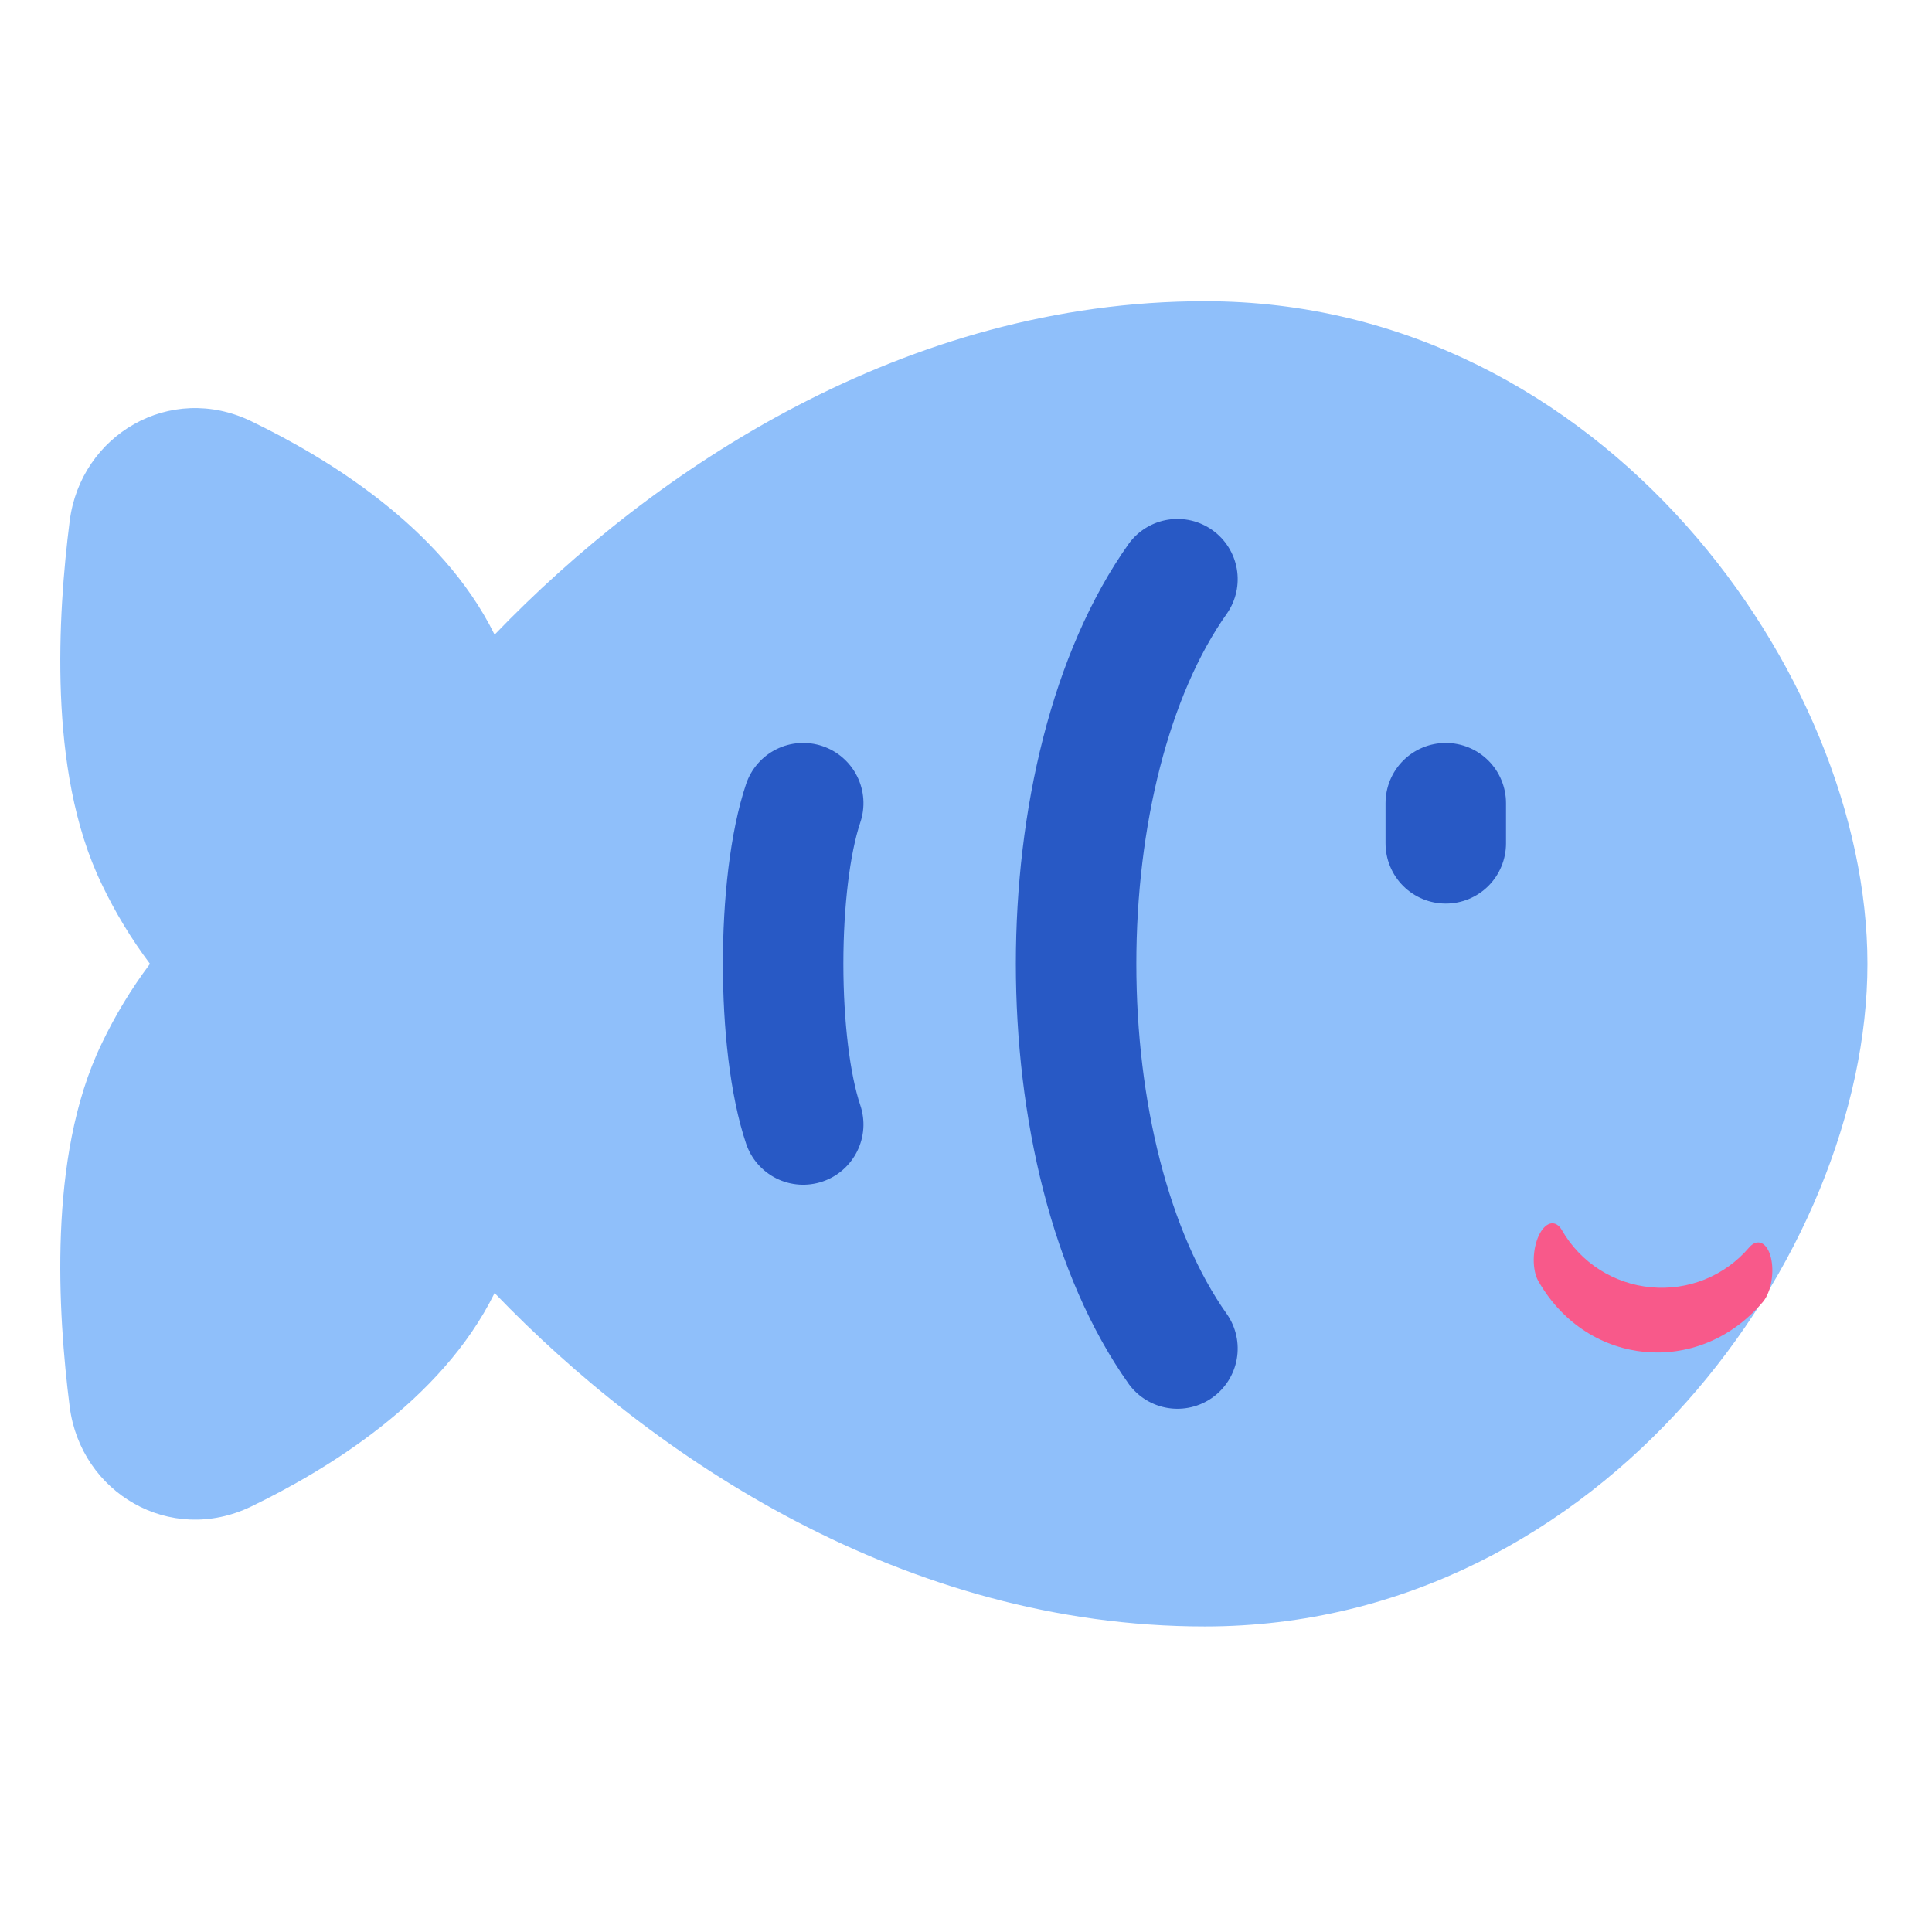
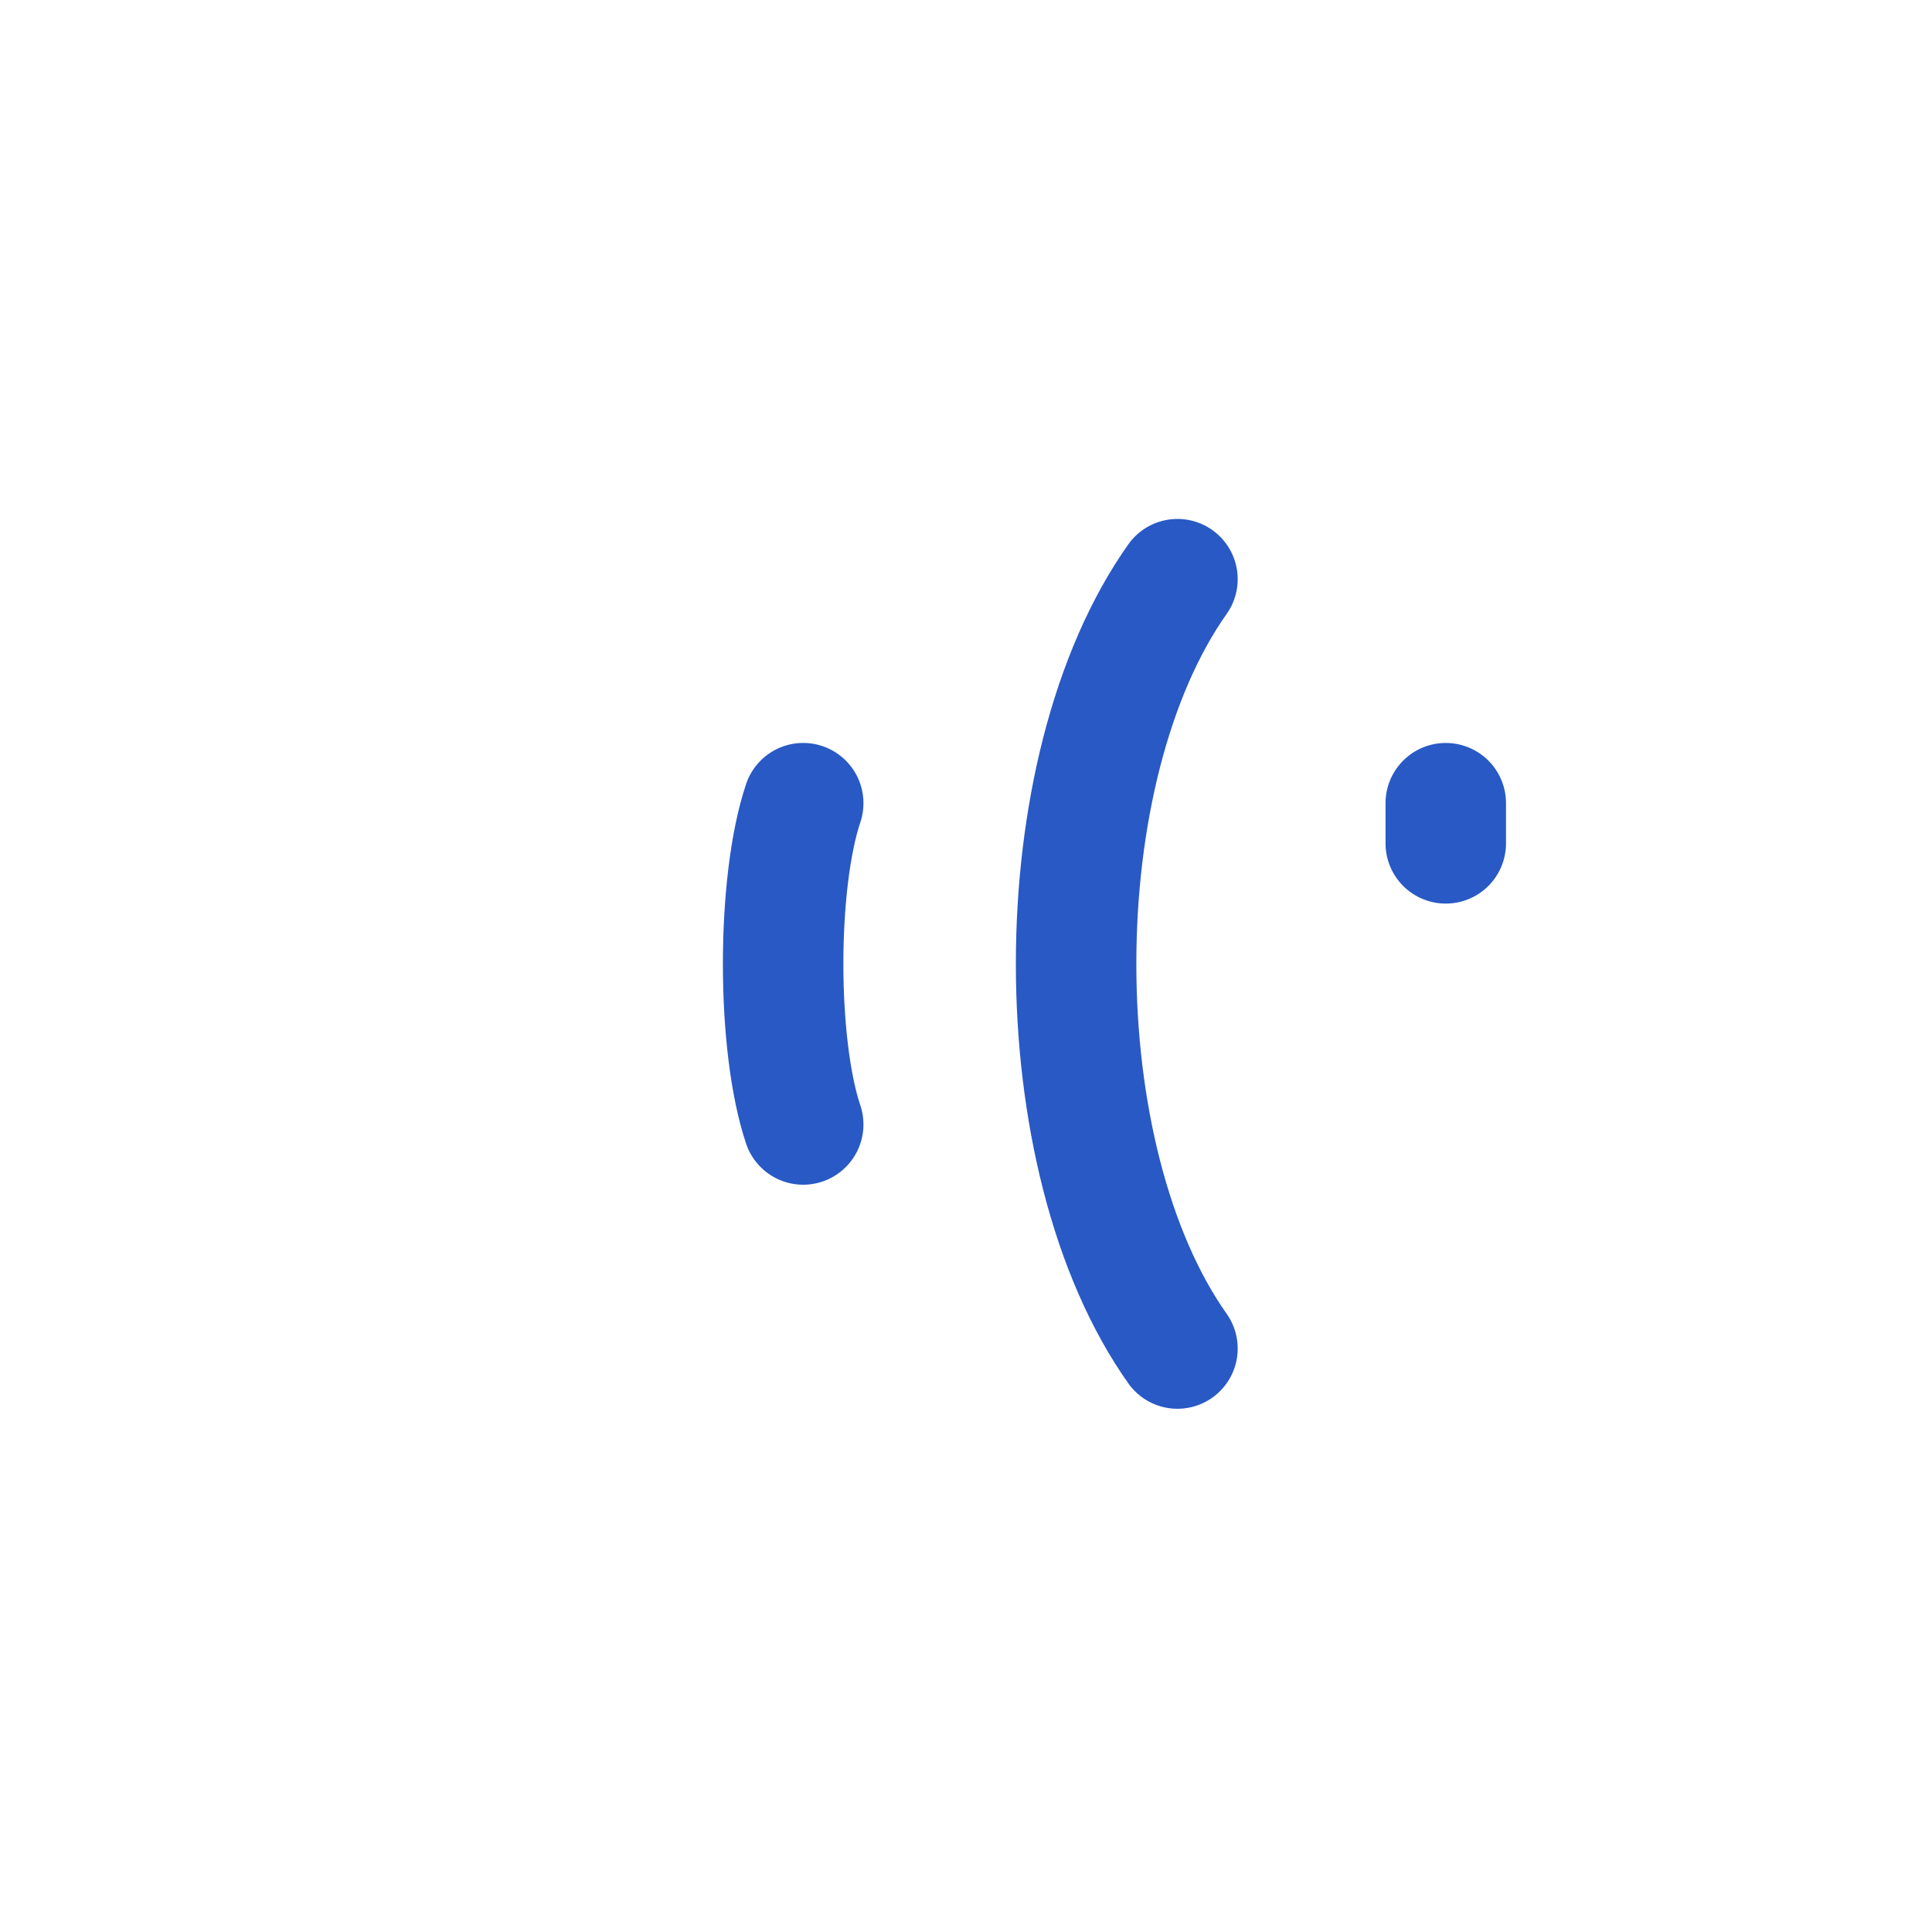
<svg xmlns="http://www.w3.org/2000/svg" width="148" height="148" viewBox="0 0 148 148" fill="none">
-   <path fill-rule="evenodd" clip-rule="evenodd" d="M129.193 40.273C120.419 30.426 107.698 23.073 92.294 23.073C69.362 23.073 50.064 35.945 37.888 48.617C33.781 40.283 24.871 34.991 19.254 32.272C13.027 29.257 6.176 33.324 5.339 39.907C4.874 43.556 4.477 48.327 4.668 53.197C4.859 58.003 5.64 63.291 7.8 67.743C8.823 69.891 10.059 71.932 11.489 73.834C10.061 75.738 8.825 77.778 7.8 79.925C5.64 84.377 4.859 89.665 4.668 94.468C4.474 99.341 4.874 104.112 5.339 107.761C6.176 114.345 13.03 118.415 19.254 115.4C24.871 112.677 33.784 107.386 37.888 99.052C50.064 111.727 69.359 124.595 92.294 124.595C107.701 124.595 120.422 117.243 129.196 107.392C137.899 97.618 143.055 85.026 143.055 73.834C143.055 62.642 137.902 50.047 129.193 40.273Z" fill="#8FBFFA" />
  <path fill-rule="evenodd" clip-rule="evenodd" d="M86.486 41.627C87.204 40.654 88.276 40.001 89.471 39.811C90.666 39.62 91.888 39.906 92.874 40.608C93.859 41.309 94.531 42.37 94.742 43.561C94.953 44.752 94.689 45.979 94.004 46.977C89.553 53.237 87.049 63.279 87.049 73.834C87.049 84.396 89.553 94.434 94.004 100.694C94.689 101.692 94.953 102.919 94.742 104.11C94.531 105.302 93.859 106.362 92.874 107.064C91.888 107.765 90.666 108.051 89.471 107.861C88.276 107.67 87.204 107.018 86.486 106.044C80.523 97.664 77.819 85.491 77.819 73.834C77.819 62.181 80.523 50.007 86.486 41.627Z" fill="#2859C5" />
-   <path fill-rule="evenodd" clip-rule="evenodd" d="M117.828 98.113C117.604 97.703 117.483 97.112 117.491 96.466C117.5 95.82 117.637 95.171 117.874 94.66C118.111 94.148 118.428 93.815 118.757 93.731C119.087 93.647 119.402 93.82 119.634 94.212C121.087 96.756 123.649 98.349 126.473 98.612C129.298 98.874 132.109 97.78 134.006 95.547C134.307 95.205 134.649 95.094 134.957 95.237C135.265 95.38 135.515 95.766 135.654 96.312C135.792 96.859 135.808 97.522 135.697 98.158C135.587 98.794 135.359 99.353 135.062 99.715C132.523 102.706 129.131 103.854 126.013 103.564C122.895 103.274 119.773 101.521 117.828 98.113Z" fill="#F8598A" />
  <path d="M57.155 60.058C57.348 59.483 57.653 58.953 58.051 58.496C58.449 58.039 58.934 57.665 59.476 57.395C60.019 57.125 60.61 56.965 61.214 56.924C61.819 56.882 62.426 56.961 63 57.154C63.575 57.347 64.106 57.651 64.562 58.049C65.019 58.448 65.393 58.932 65.663 59.475C65.933 60.017 66.093 60.608 66.134 61.213C66.176 61.818 66.098 62.424 65.904 62.999C65.111 65.362 64.606 69.416 64.606 73.834C64.606 78.255 65.111 82.31 65.904 84.669C66.294 85.829 66.208 87.097 65.663 88.193C65.118 89.29 64.161 90.124 63 90.514C61.84 90.904 60.572 90.818 59.476 90.273C58.38 89.728 57.545 88.77 57.155 87.61C55.9 83.872 55.377 78.67 55.377 73.834C55.377 68.998 55.9 63.799 57.155 60.058ZM110.753 56.914C109.529 56.914 108.355 57.4 107.49 58.265C106.624 59.131 106.138 60.304 106.138 61.528V64.605C106.138 65.829 106.624 67.002 107.49 67.868C108.355 68.733 109.529 69.219 110.753 69.219C111.977 69.219 113.15 68.733 114.016 67.868C114.881 67.002 115.367 65.829 115.367 64.605V61.528C115.367 60.304 114.881 59.131 114.016 58.265C113.15 57.4 111.977 56.914 110.753 56.914Z" fill="#2859C5" />
</svg>